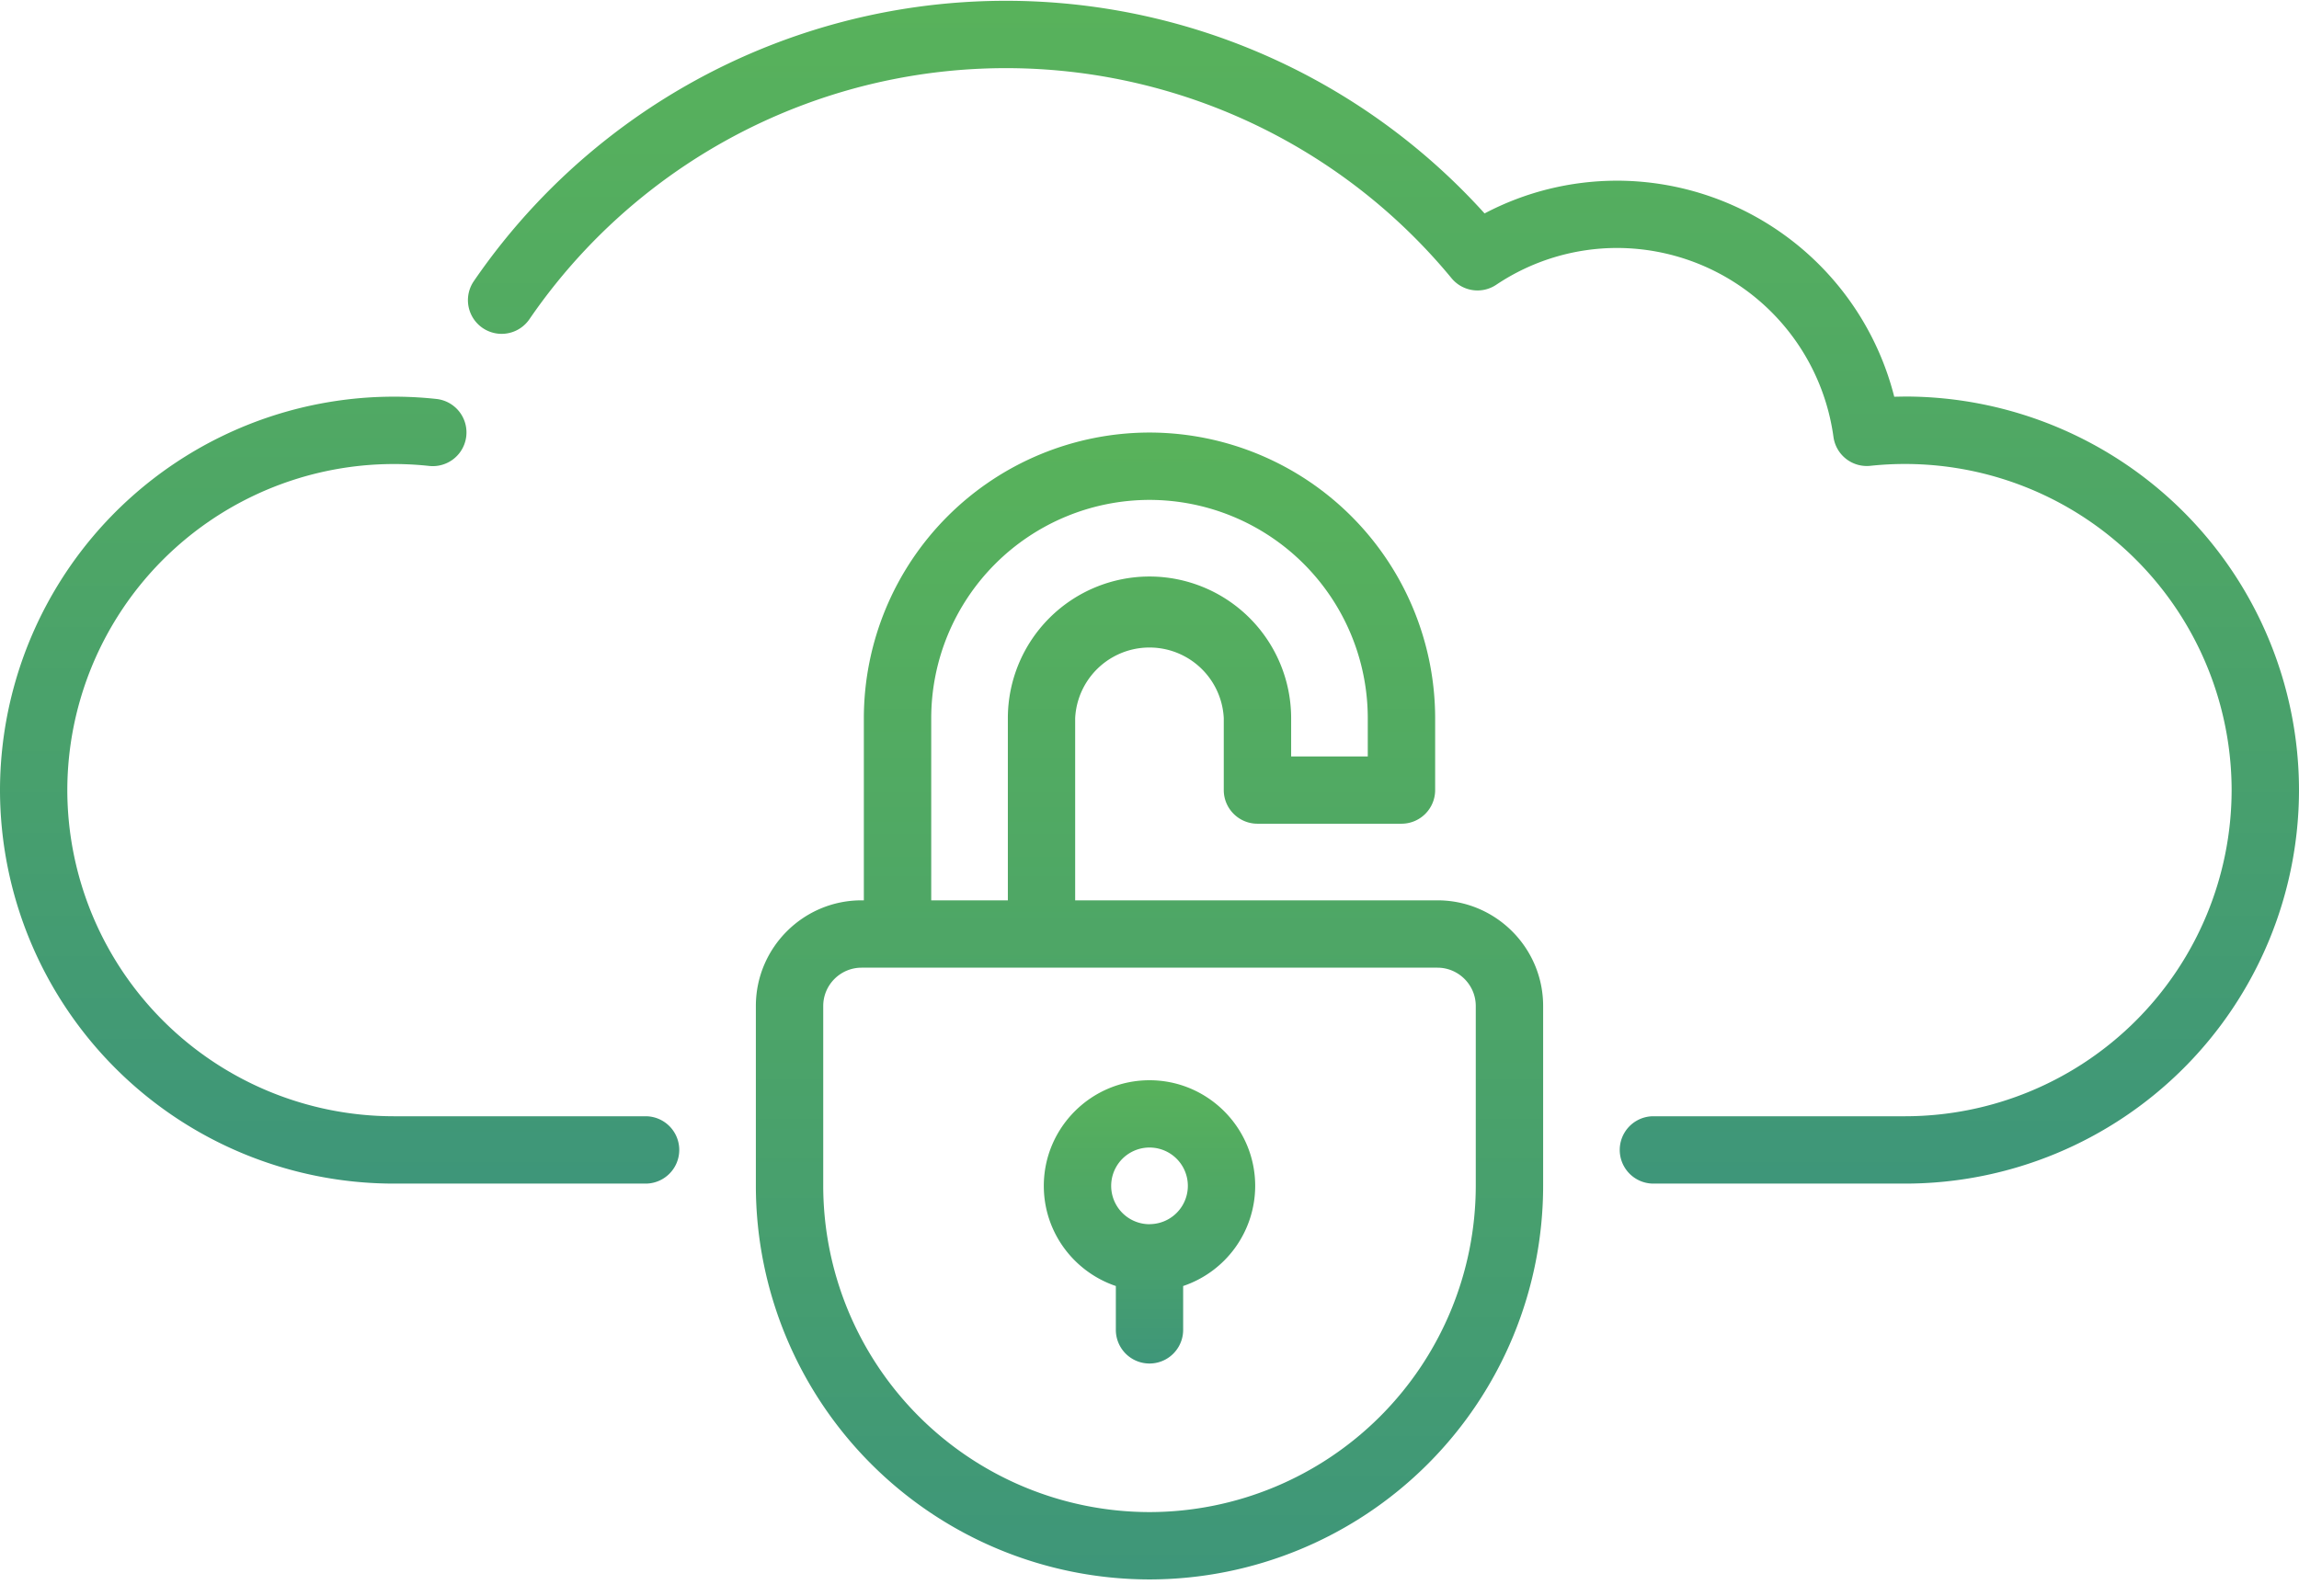
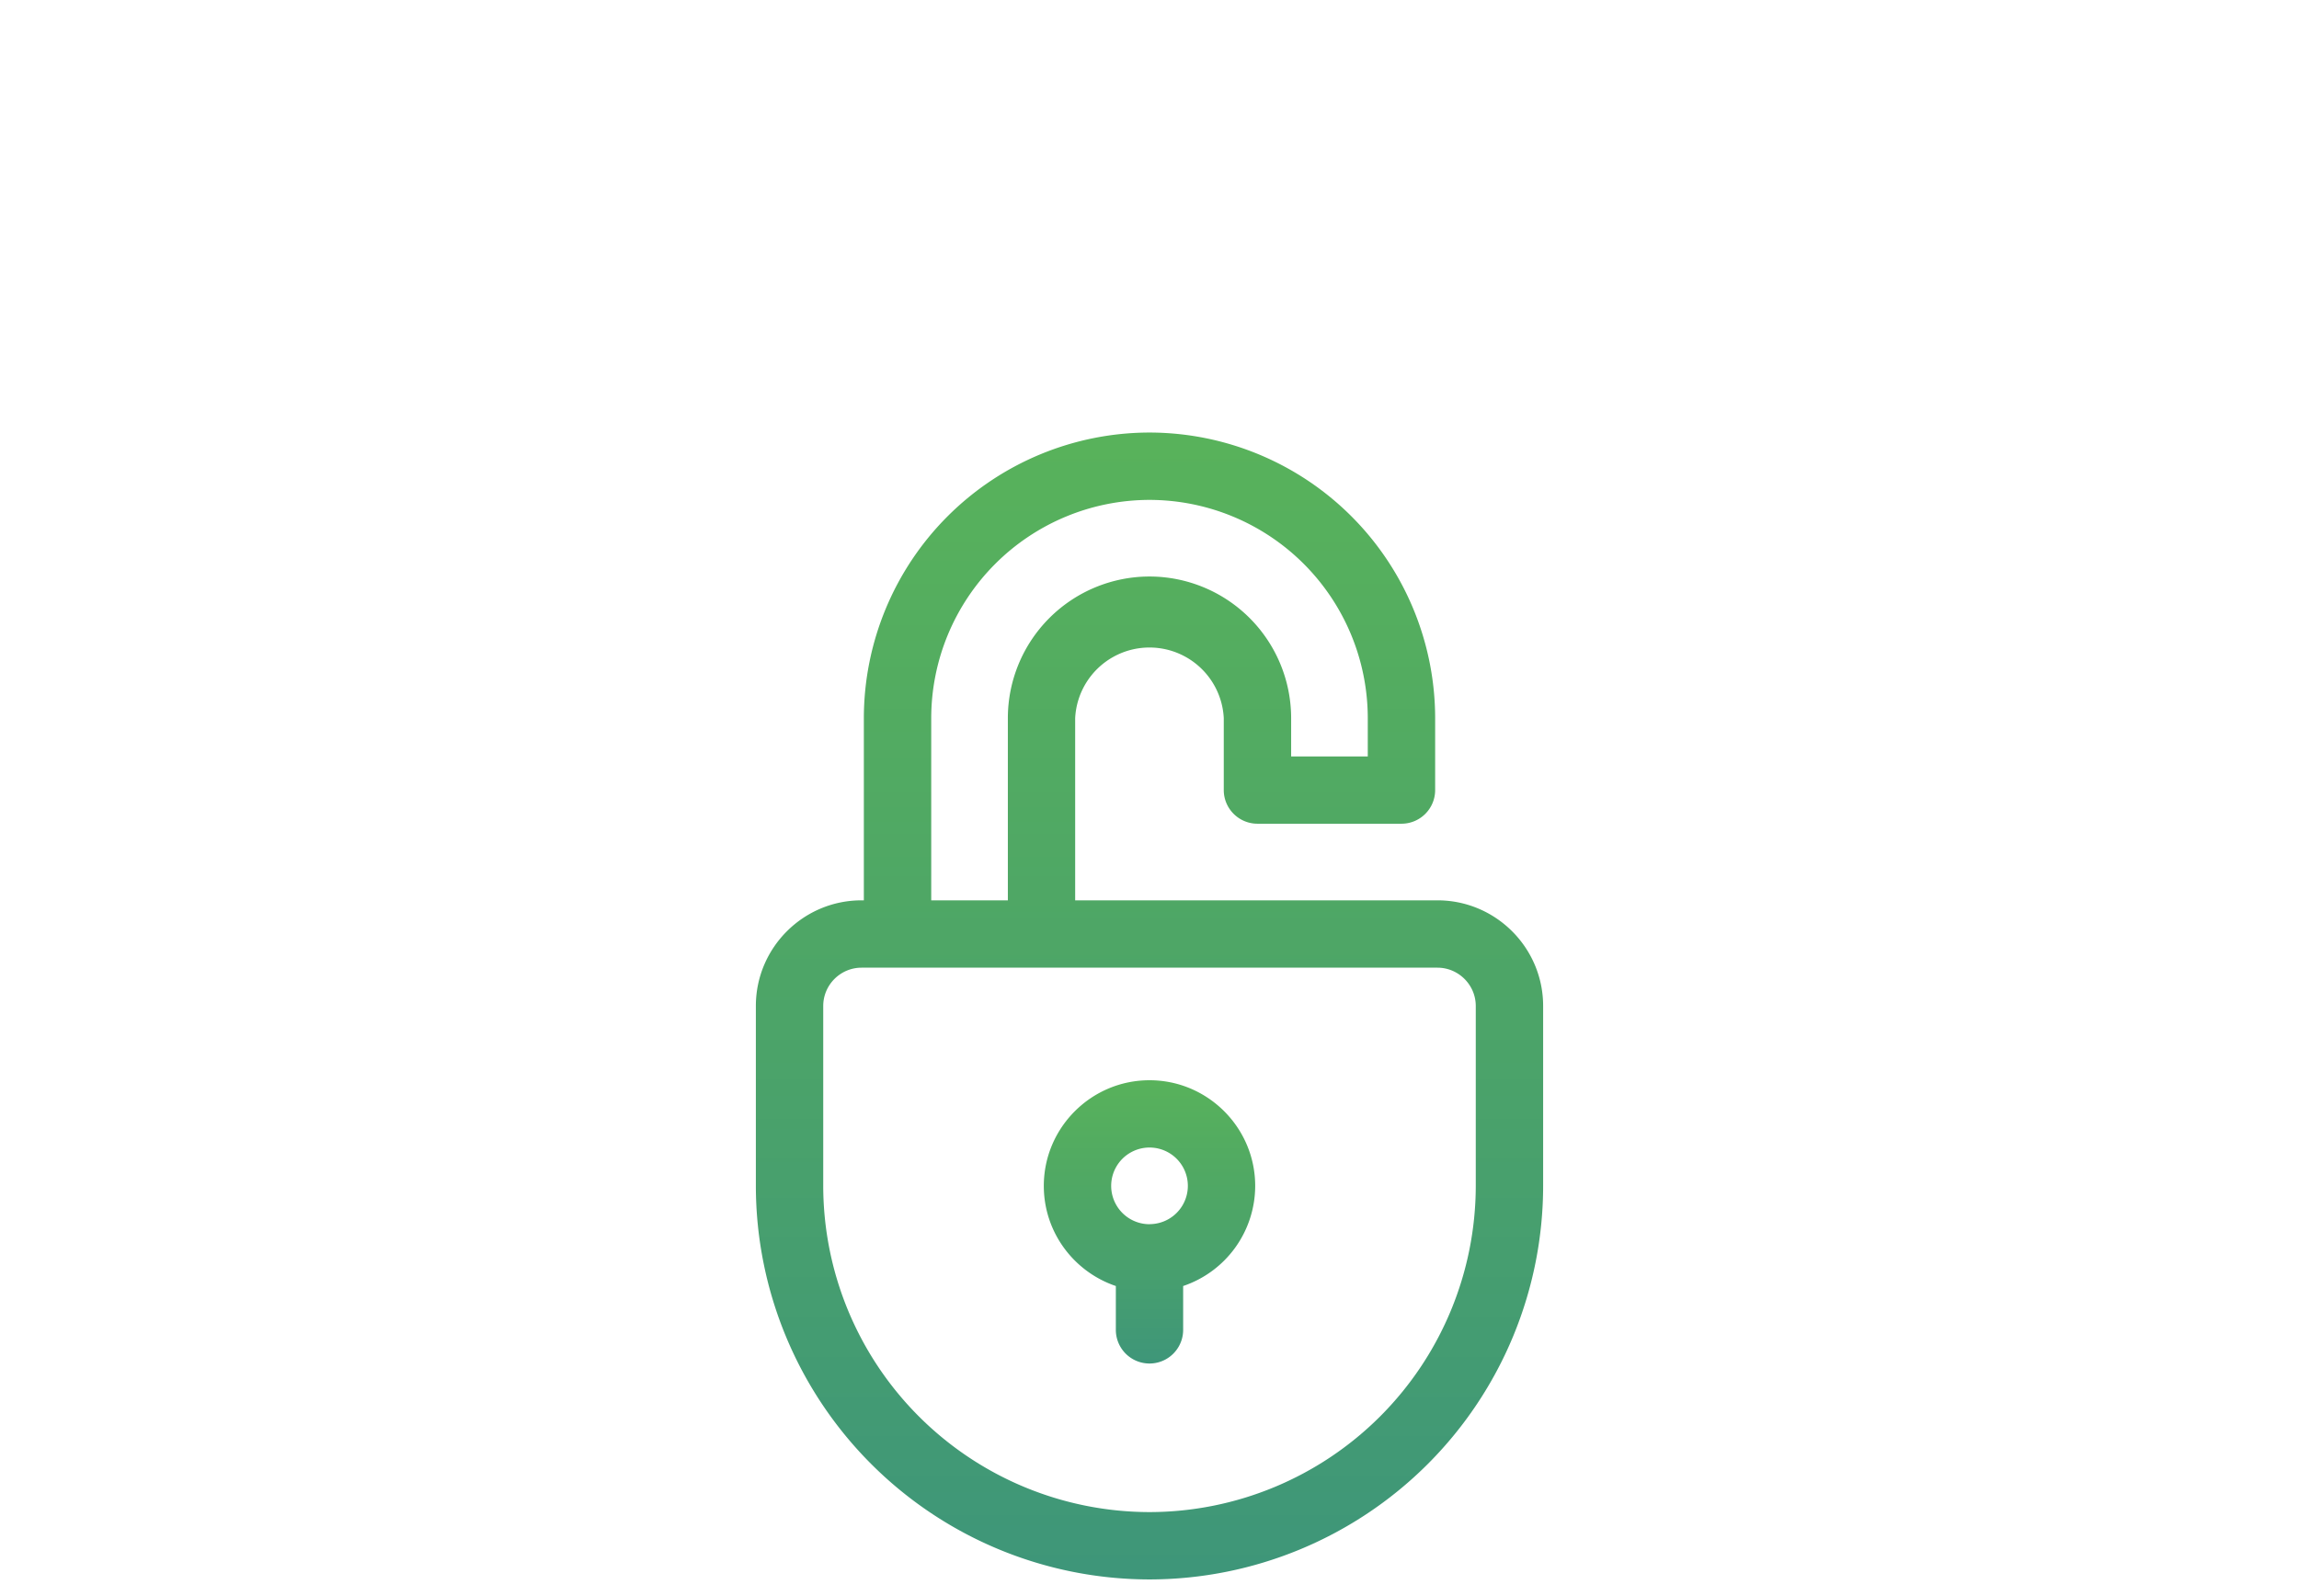
<svg xmlns="http://www.w3.org/2000/svg" width="36" height="25" viewBox="0 0 36 25">
  <defs>
    <linearGradient id="a" x1="50%" x2="50%" y1="100%" y2="0%">
      <stop offset="0%" stop-color="#3E9679" />
      <stop offset="52.267%" stop-color="#4DA567" />
      <stop offset="100%" stop-color="#58B25B" />
    </linearGradient>
  </defs>
  <g fill="url(#a)" fill-rule="nonzero" transform="translate(-149 -1480)">
-     <path d="M159.11 1497.484h-3.946a5.115 5.115 0 0 1-5.11-5.109 5.115 5.115 0 0 1 5.666-5.077.527.527 0 1 0 .114-1.049 6.17 6.17 0 0 0-6.834 6.126 6.17 6.17 0 0 0 6.164 6.164h3.945a.527.527 0 0 0 0-1.055zM178.836 1486.211l-.174.003a4.486 4.486 0 0 0-4.335-3.384c-.73 0-1.441.176-2.08.513a10.1 10.1 0 0 0-15.827 1.06.527.527 0 0 0 .87.597 9.045 9.045 0 0 1 14.44-.642.527.527 0 0 0 .7.102 3.401 3.401 0 0 1 1.897-.576 3.425 3.425 0 0 1 3.383 2.958.527.527 0 0 0 .579.454 5.115 5.115 0 0 1 5.656 5.079 5.115 5.115 0 0 1-5.109 5.109h-3.945a.527.527 0 0 0 0 1.055h3.945a6.17 6.17 0 0 0 6.164-6.164 6.17 6.17 0 0 0-6.164-6.164z" />
    <path d="M171.51 1494.102h-5.674v-2.854a1.165 1.165 0 0 1 2.327 0v1.127c0 .291.237.527.528.527h2.254a.527.527 0 0 0 .528-.527v-1.127a4.478 4.478 0 0 0-4.473-4.473 4.478 4.478 0 0 0-4.473 4.473v2.854h-.036c-.913 0-1.655.743-1.655 1.655v2.818a6.17 6.17 0 0 0 6.164 6.164 6.17 6.17 0 0 0 6.164-6.164v-2.818c0-.913-.743-1.655-1.655-1.655zm-4.51-6.272a3.422 3.422 0 0 1 3.418 3.418v.6h-1.2v-.6a2.22 2.22 0 0 0-2.218-2.218 2.22 2.22 0 0 0-2.218 2.218v2.854h-1.2v-2.854a3.422 3.422 0 0 1 3.418-3.418zm5.109 10.745a5.115 5.115 0 0 1-5.109 5.109 5.115 5.115 0 0 1-5.109-5.109v-2.818c0-.331.27-.6.6-.6h9.018c.33 0 .6.27.6.6v2.818z" />
    <path d="M167 1496.92c-.912 0-1.655.743-1.655 1.655 0 .728.473 1.347 1.128 1.568v.687a.527.527 0 0 0 1.054 0v-.687a1.657 1.657 0 0 0 1.128-1.568c0-.912-.743-1.655-1.655-1.655zm0 2.255a.6.6 0 1 1 .001-1.201.6.6 0 0 1-.001 1.2z" />
  </g>
</svg>